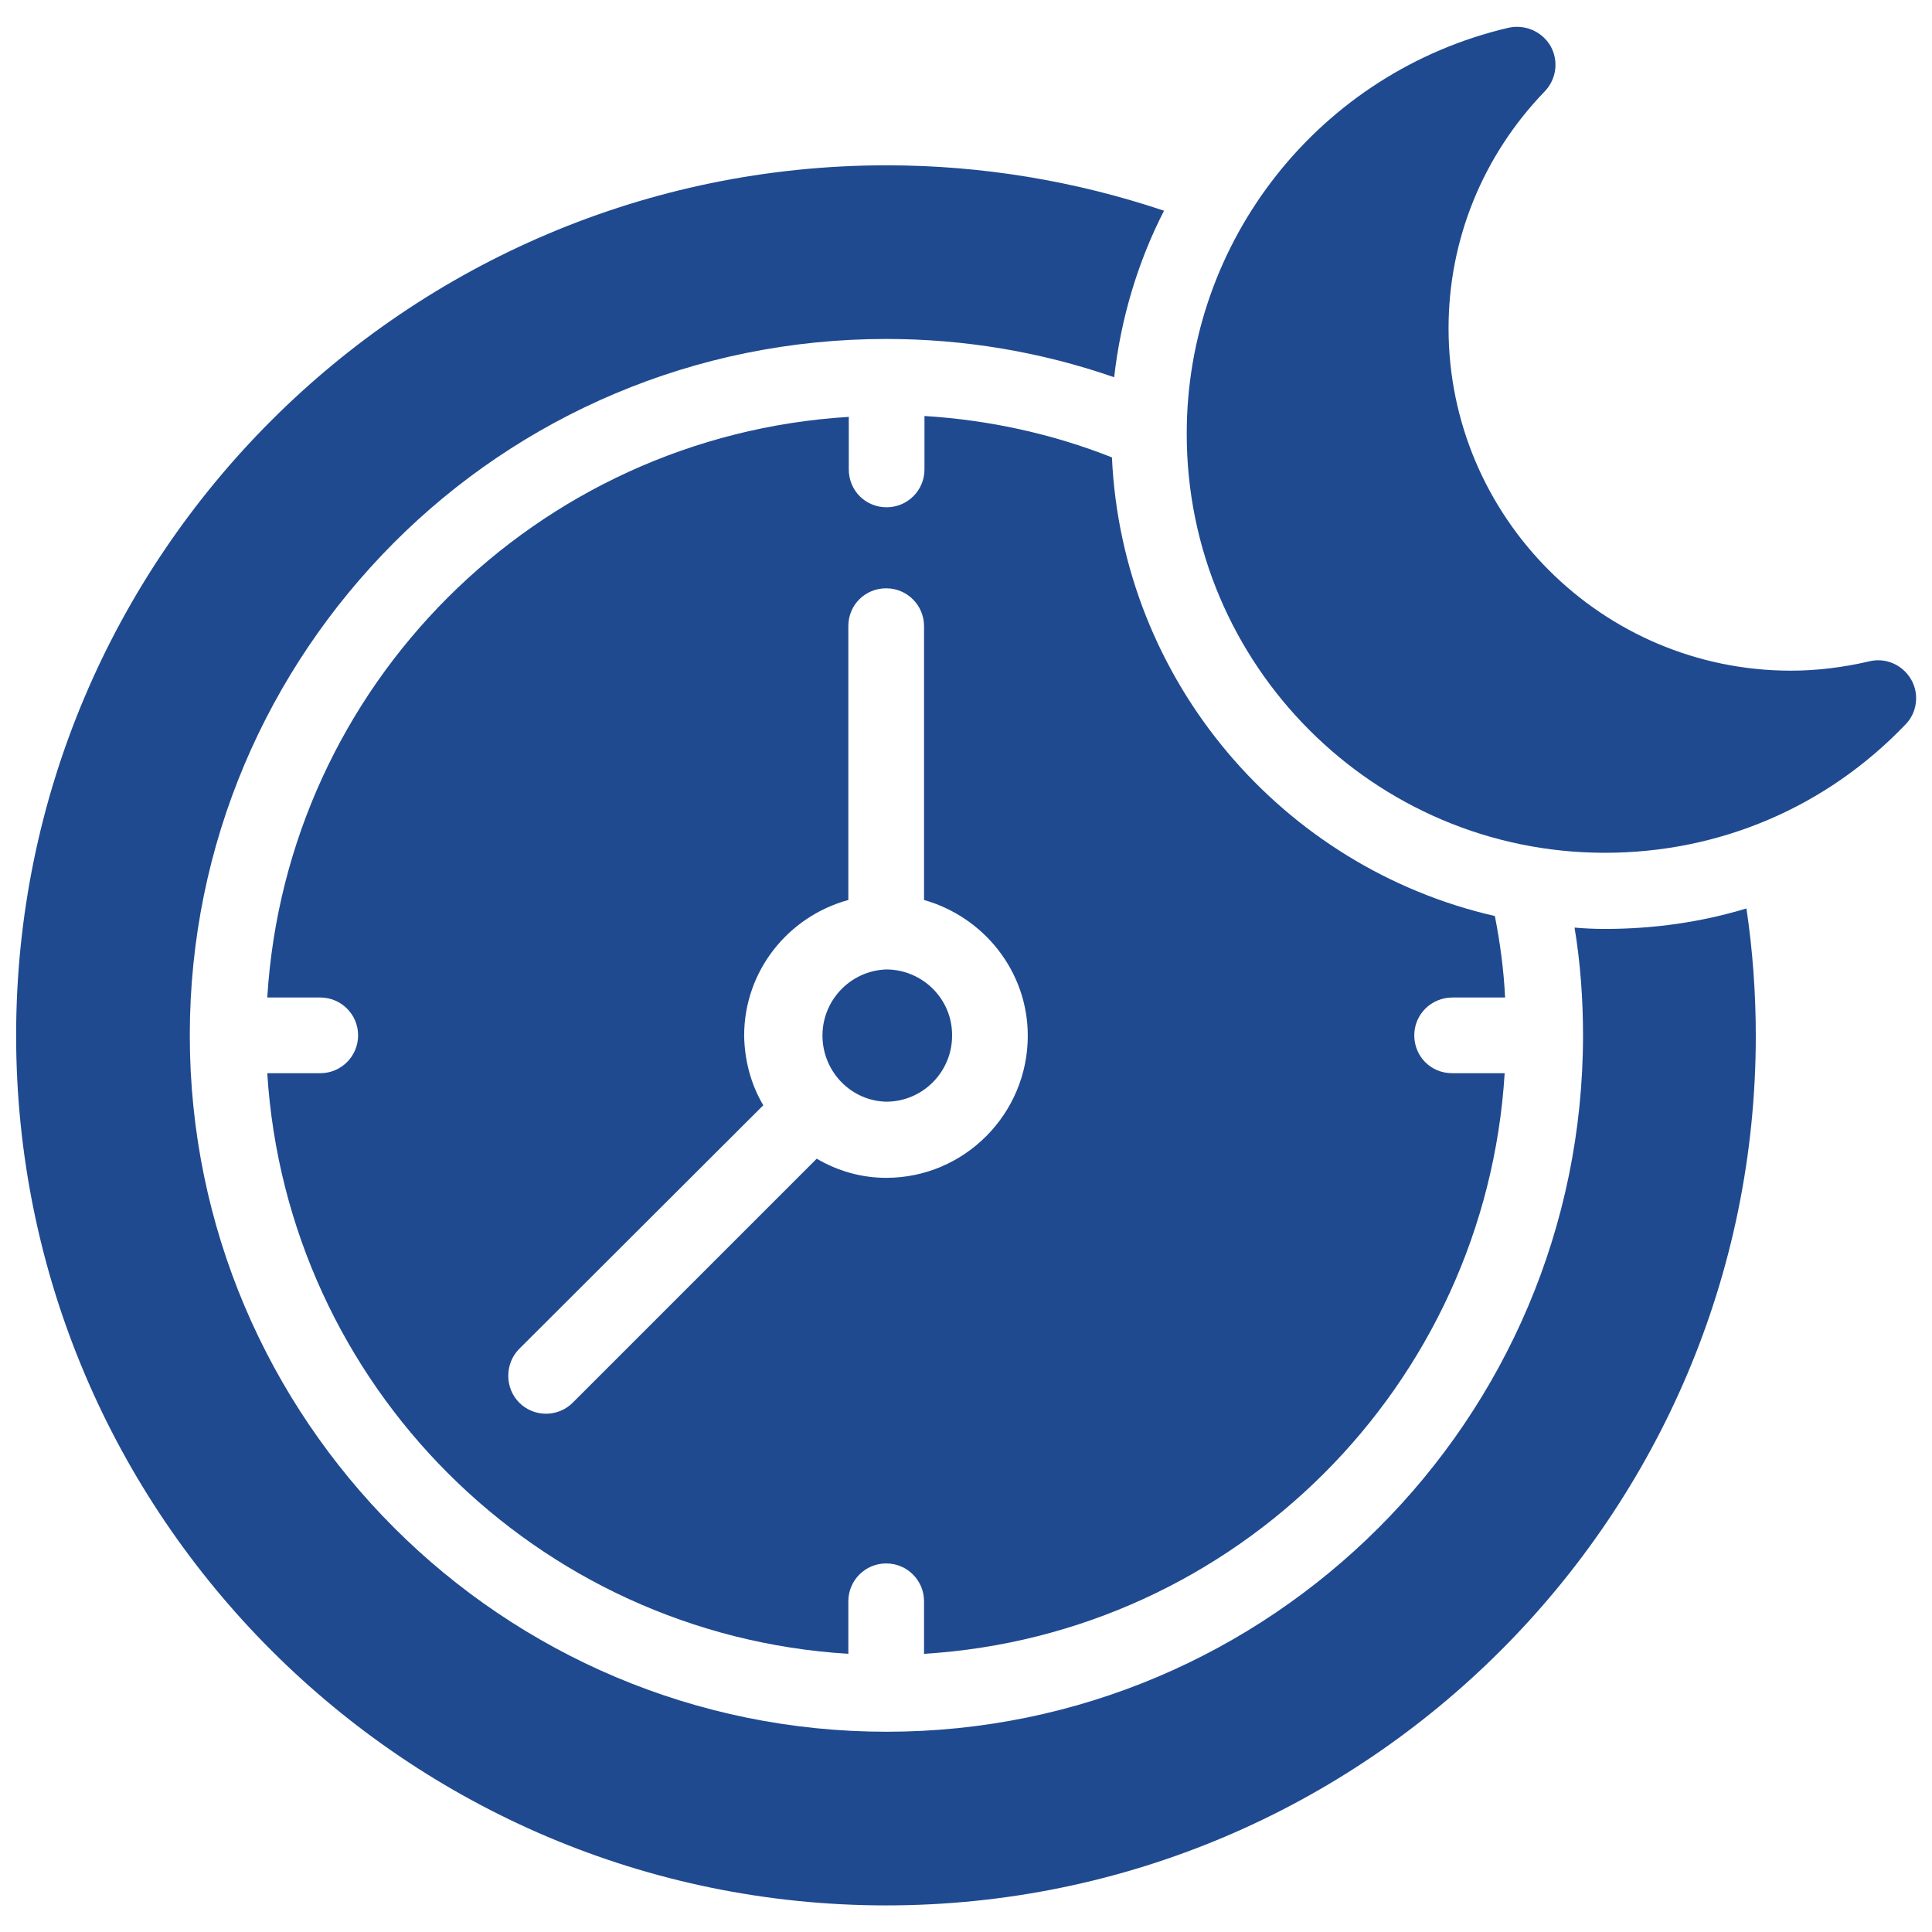
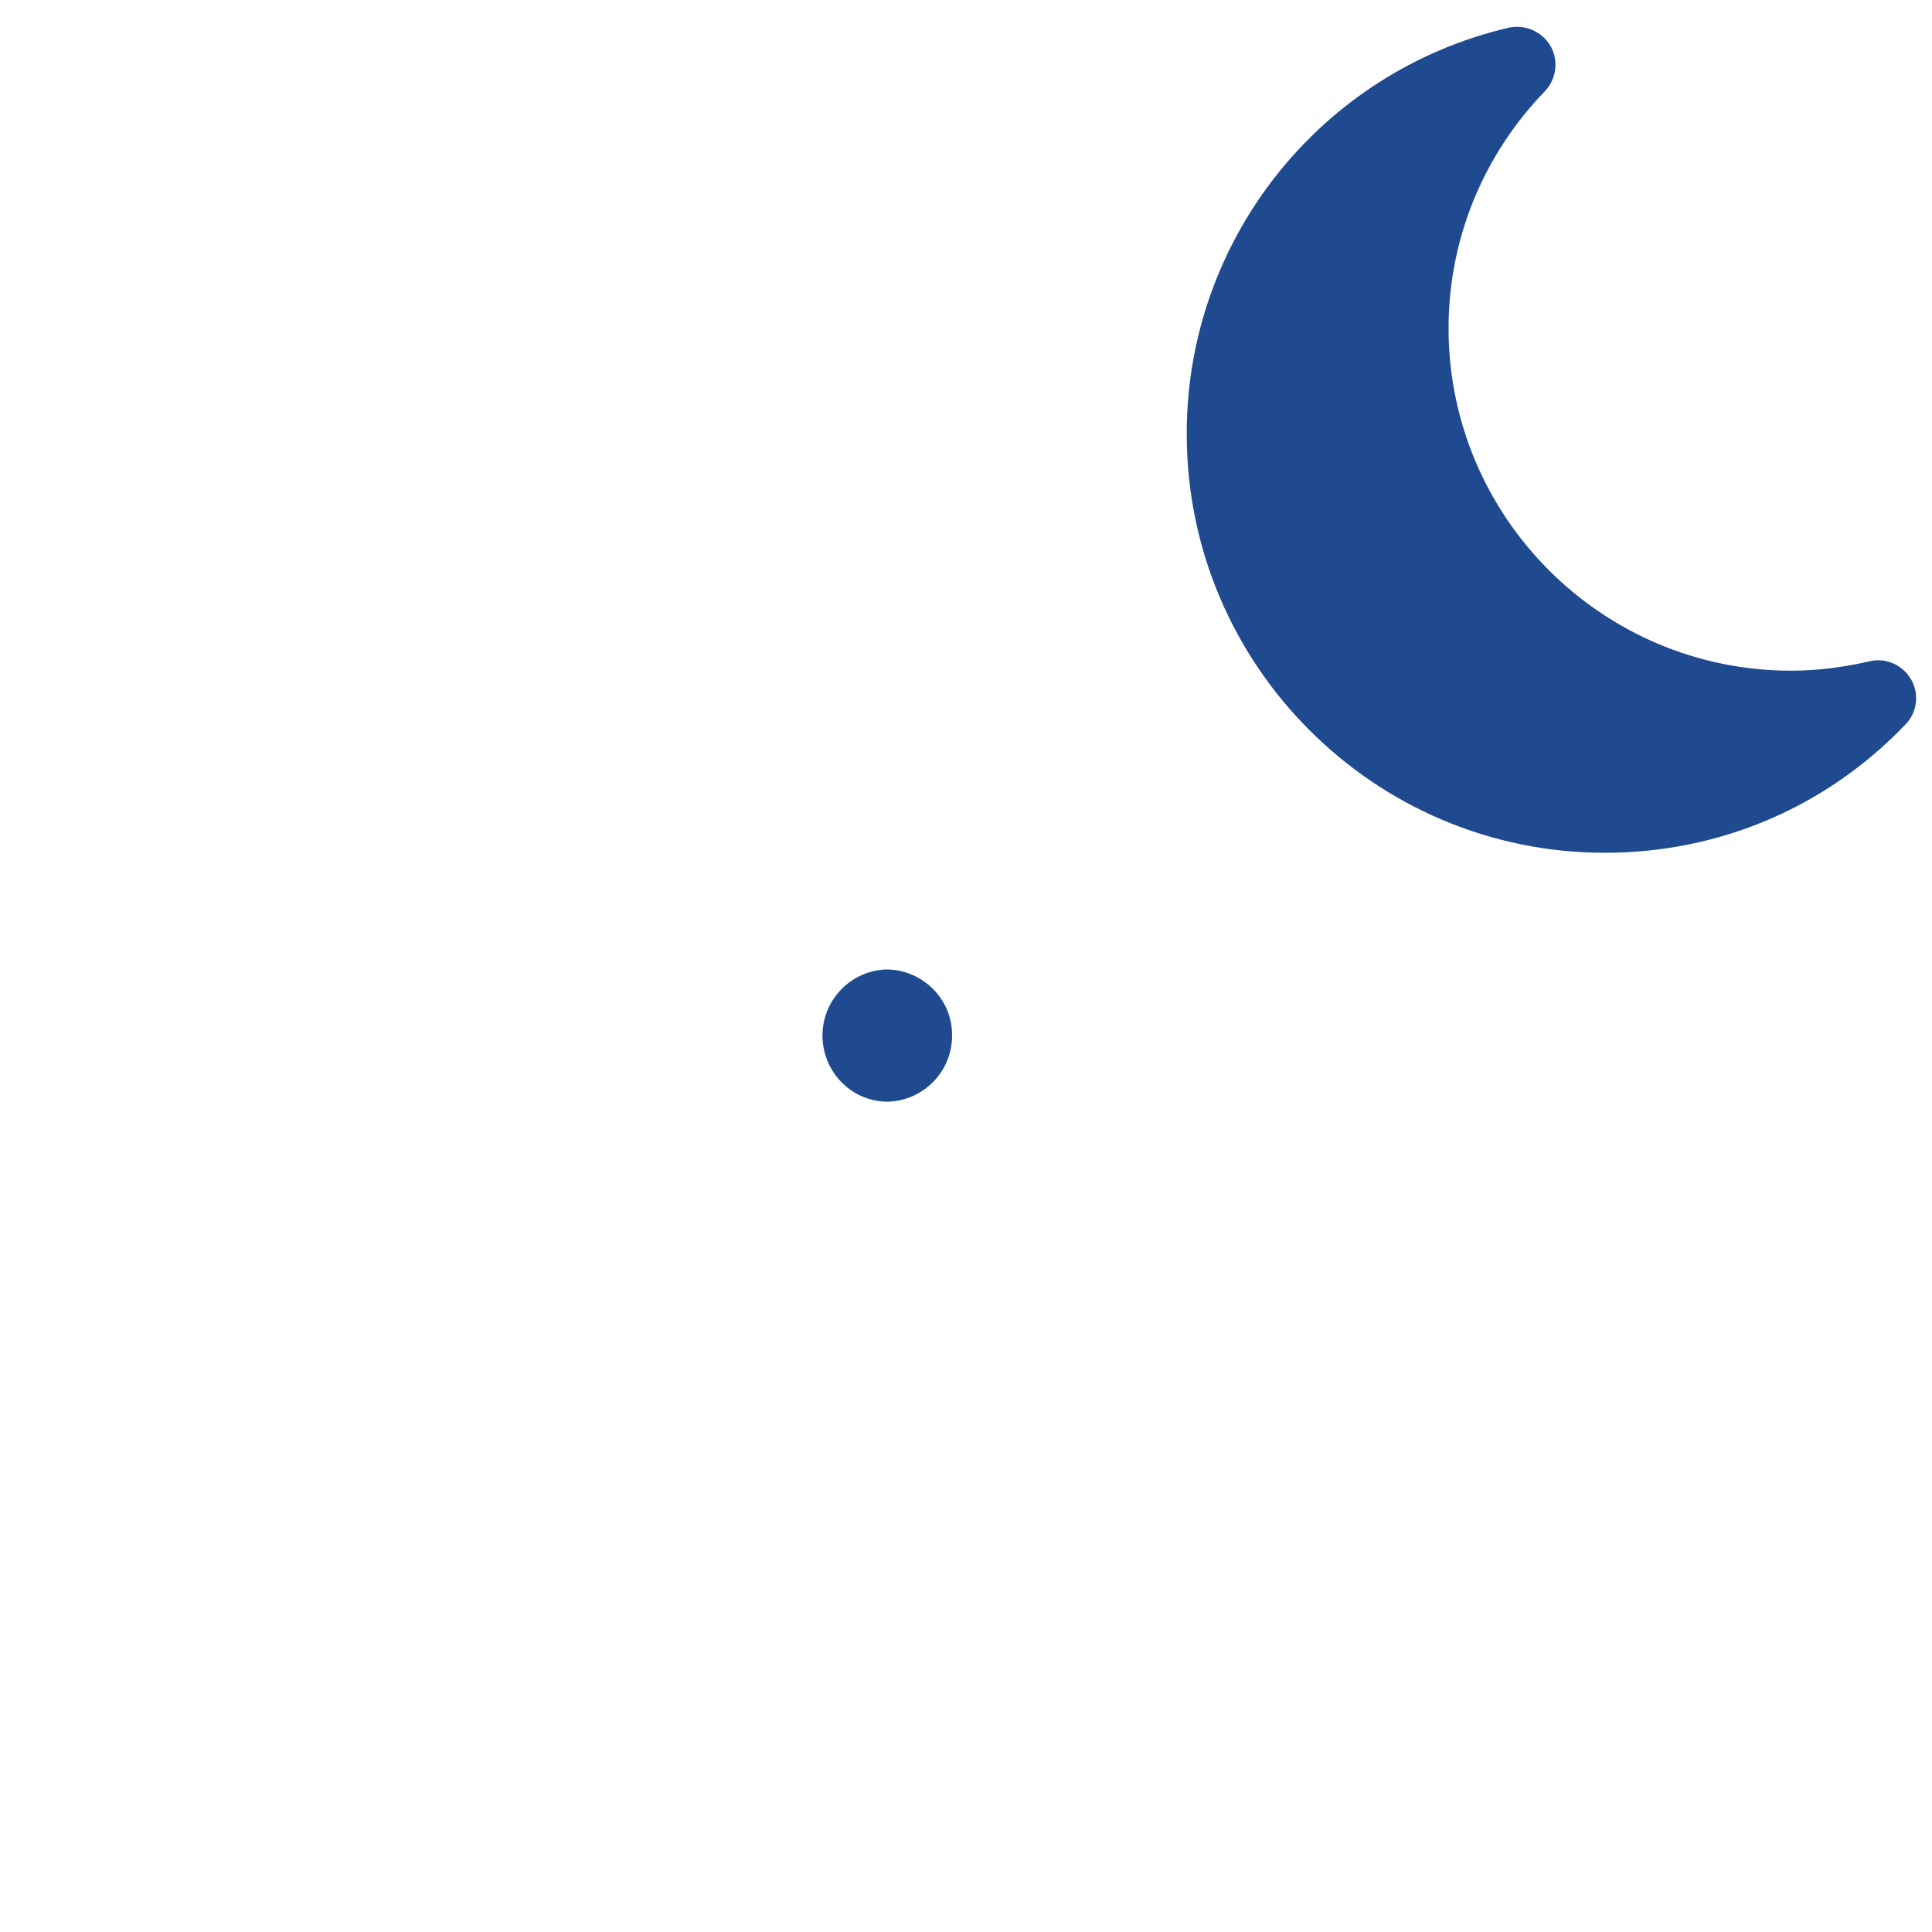
<svg xmlns="http://www.w3.org/2000/svg" version="1.1" id="Layer_1" x="0px" y="0px" viewBox="0 0 512 512" style="enable-background:new 0 0 512 512;" xml:space="preserve">
  <style type="text/css">
	.st0{fill:#1F4A90;}
</style>
  <g transform="matrix(1.18,0,0,1.18,-5.4,-5.4)">
-     <path class="st0" d="M203.6,432.5c107.7,0,195.3-87.6,195.3-195.3c0-9.6-0.7-19.2-2.1-28.6c-10.2,3.1-20.9,4.6-31.8,4.6   c-2.3,0-4.5-0.1-6.8-0.3c1.3,7.9,1.9,16,1.9,24.2c0,86.3-70.2,156.4-156.4,156.4c-43.1,0-82.3-17.5-110.6-45.8   s-45.9-67.4-45.9-110.6S64.7,154.9,93,126.5s67.5-45.8,110.6-45.8c17.5,0,34.8,2.9,51.2,8.6c1.5-13.2,5.3-25.9,11.2-37.4   c-20-6.7-40.9-10.2-62.4-10.2C95.8,41.8,8.2,129.4,8.2,237.1S95.8,432.5,203.6,432.5z" />
-     <path class="st0" d="M330.8,228.6h11.8c-0.3-6.1-1.1-12.2-2.3-18.3c-47.7-10.9-83.7-52.7-86-103c-13.4-5.3-27.6-8.4-42.1-9.3V110   c0,4.7-3.8,8.5-8.5,8.5c-4.8,0-8.5-3.8-8.5-8.5V98.2C125,102.5,68.9,158.5,64.6,228.6h11.9c4.7,0,8.5,3.8,8.5,8.5   c0,4.7-3.8,8.5-8.5,8.5H64.6c4.4,70.1,60.4,126.1,130.5,130.4v-11.8c0-4.7,3.8-8.5,8.5-8.5c4.7,0,8.5,3.8,8.5,8.5v11.8   c70-4.3,126.1-60.3,130.4-130.4h-11.8c-4.8,0-8.5-3.8-8.5-8.5S326,228.6,330.8,228.6L330.8,228.6z M203.6,269.1   c-5.7,0-11-1.6-15.6-4.3l-54.8,54.8c-3.3,3.3-8.7,3.3-12,0c-3.3-3.3-3.3-8.8,0-12.1l54.8-54.7c-2.8-4.7-4.2-10.1-4.3-15.6   c0-14.6,9.9-26.8,23.4-30.5v-61.5c0-4.8,3.8-8.5,8.5-8.5c4.7,0,8.5,3.8,8.5,8.5v61.5c13.4,3.8,23.3,16,23.3,30.5   C235.4,254.7,221.2,269.1,203.6,269.1z" />
    <path class="st0" d="M203.6,222.3c-8.2,0.3-14.6,7.2-14.3,15.4c0.3,7.8,6.5,14.1,14.3,14.3c8.2,0,14.8-6.7,14.8-14.8   C218.5,228.9,211.7,222.3,203.6,222.3z M424.4,153.1c-6,1.4-11.9,2.1-17.6,2.1c-42.4,0-76.9-34.5-76.9-76.9   c0-19.9,7.7-38.8,21.6-53.2c2.6-2.7,3.2-6.8,1.3-10.2c-1.9-3.2-5.6-4.9-9.4-4.1c-42.4,9.9-72.4,47.8-72.3,91.3   c0,51.8,42.1,94,93.9,94c25.7,0,49.7-10.2,67.5-28.8c2.6-2.6,3.2-6.8,1.3-10.1C431.9,153.9,428.1,152.2,424.4,153.1z" />
  </g>
</svg>